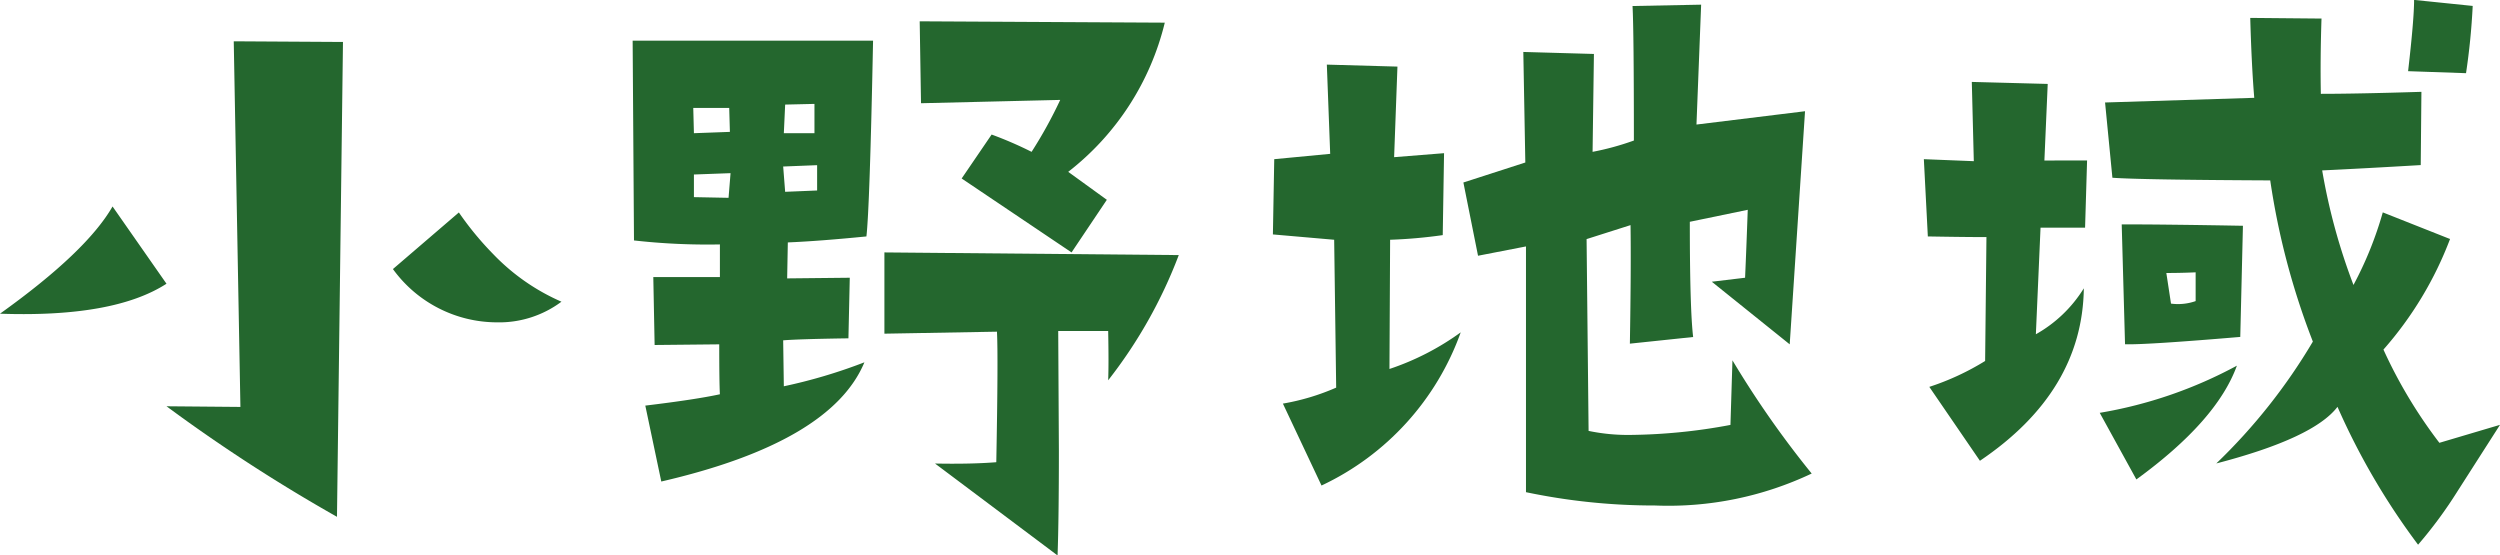
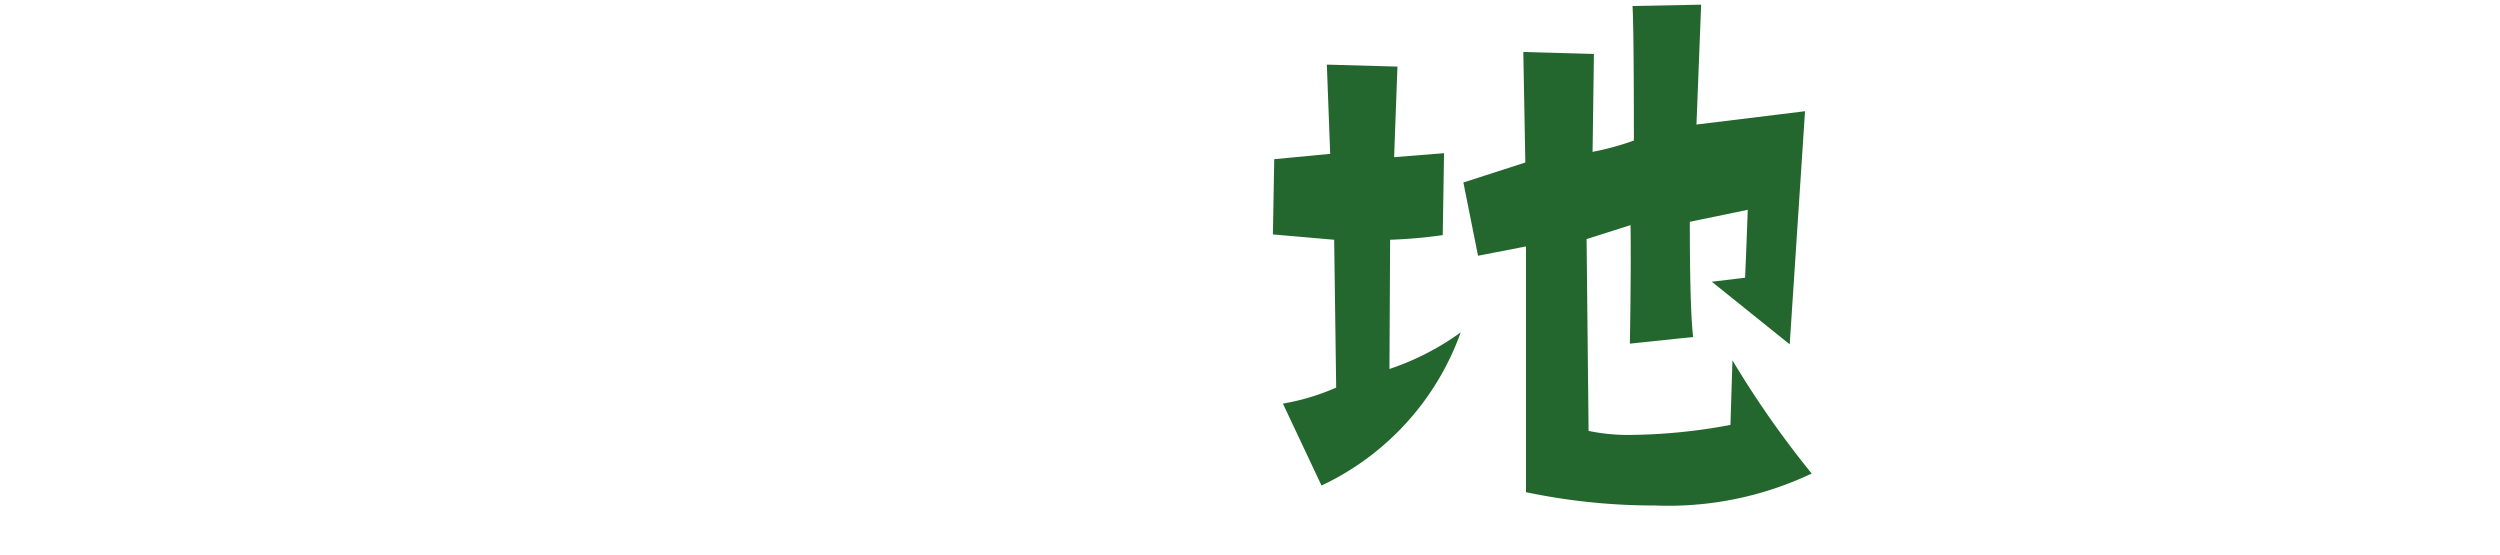
<svg xmlns="http://www.w3.org/2000/svg" width="117.305" height="26.063" viewBox="0 0 117.305 26.063">
  <g id="グループ_890" data-name="グループ 890" transform="translate(-1483.854 -569.072)">
    <g id="グループ_889" data-name="グループ 889">
-       <path id="パス_1305" data-name="パス 1305" d="M1491.666,582.385q-2.469,1.593-7.812,1.406,4.062-2.906,5.281-5.031Zm8.281-11.344-.281,22.281a78.285,78.285,0,0,1-8-5.187l3.469.031-.313-17.156Zm10.25,12.188a4.882,4.882,0,0,1-3.031.968,6.04,6.04,0,0,1-4.875-2.5l3.094-2.656a14.691,14.691,0,0,0,1.625,1.969A9.929,9.929,0,0,0,1510.2,583.229Z" fill="#24672e" />
-       <path id="パス_1306" data-name="パス 1306" d="M1524.82,570.979q-.156,7.844-.312,9.187-2.22.22-3.688.281l-.031,1.688,2.938-.031-.063,2.843q-2.28.033-3.062.094l.031,2.156a24.691,24.691,0,0,0,3.781-1.125q-1.563,3.75-9.531,5.594l-.75-3.562q2.343-.282,3.5-.532-.031-.53-.031-2.343l-3.032.031-.062-3.188h3.125v-1.531a30.745,30.745,0,0,1-4.031-.187l-.063-9.375Zm-6.718,4.281-.032-1.125h-1.687l.031,1.187Zm.031,1.937-1.719.063v1.062l1.625.032Zm4.062.813v-1.188l-1.593.063.093,1.187Zm-.125-2.688v-1.375l-1.375.032-.062,1.343Zm17.094,5.719a22.363,22.363,0,0,1-3.312,5.875q.03-.78,0-2.312h-2.344l.031,5.625q0,3.188-.062,4.906l-5.75-4.313q1.688.033,2.875-.062.093-5,.031-6.125l-5.281.094v-3.813Zm-.656-10.906a12.633,12.633,0,0,1-4.531,7l1.812,1.312-1.656,2.469-5.156-3.469,1.406-2.062a17.979,17.979,0,0,1,1.875.812,20.8,20.8,0,0,0,1.344-2.437l-6.532.156-.062-3.844Z" fill="#24672e" />
      <path id="パス_1307" data-name="パス 1307" d="M1552.394,584.666a12.649,12.649,0,0,1-6.532,7.188l-1.812-3.844a10.761,10.761,0,0,0,2.5-.75l-.094-6.938-2.875-.25.063-3.531,2.625-.25-.157-4.187,3.313.093-.156,4.25,2.343-.187-.062,3.844a23.057,23.057,0,0,1-2.469.218l-.031,6.063A12.329,12.329,0,0,0,1552.394,584.666Zm16.468,6.625a15.7,15.7,0,0,1-7.343,1.5,29.326,29.326,0,0,1-6.063-.625V580.635l-2.25.437-.687-3.437,2.906-.938-.094-5.187,3.313.094-.063,4.593a12.734,12.734,0,0,0,1.938-.531q0-5.124-.063-6.312l3.219-.063-.219,5.625,5.094-.625-.719,10.938-3.656-2.938,1.562-.187q.061-1.374.125-3.188l-2.718.563q0,4.094.156,5.406l-2.969.312q.061-3.624.031-5.562l-2.062.656.094,9a9.049,9.049,0,0,0,2,.188,26.509,26.509,0,0,0,4.656-.469l.094-3.031A45.51,45.51,0,0,0,1568.862,591.291Z" fill="#24672e" />
-       <path id="パス_1308" data-name="パス 1308" d="M1581.784,576.6l-.094,3.156H1579.6l-.219,5a6.218,6.218,0,0,0,2.25-2.156q-.063,4.844-4.875,8.093l-2.375-3.468A12.14,12.14,0,0,0,1577,586.01l.062-5.813q-1,0-2.75-.031l-.187-3.625,2.344.094-.094-3.719,3.562.094-.156,3.594Zm7.031,9.625q-.937,2.594-4.718,5.343l-1.719-3.125A20.728,20.728,0,0,0,1588.815,586.229Zm12.344,2.781-2,3.125a20.481,20.481,0,0,1-1.844,2.5,32.732,32.732,0,0,1-3.781-6.469q-1.125,1.47-5.687,2.656a26.922,26.922,0,0,0,4.531-5.718,34.722,34.722,0,0,1-2-7.563q-6.125-.03-7.406-.125l-.344-3.531,7-.219q-.125-1.5-.188-3.75l3.344.031q-.063,1.908-.031,3.532,1.688,0,4.719-.094l-.032,3.437q-2.655.157-4.625.25a28.463,28.463,0,0,0,1.469,5.375,17.062,17.062,0,0,0,1.375-3.406l3.156,1.25a16.9,16.9,0,0,1-3.125,5.188,22.617,22.617,0,0,0,2.625,4.375Zm-12.062-9.344-.125,5.219q-4.437.375-5.407.344l-.156-5.625Q1585.472,579.6,1589.1,579.666Zm-2.219,3.531v-1.343q-.687.031-1.375.031l.219,1.437A2.5,2.5,0,0,0,1586.878,583.2Zm13-13.843a31.566,31.566,0,0,1-.313,3.156l-2.718-.094q.281-2.437.281-3.344Z" fill="#24672e" />
    </g>
  </g>
</svg>